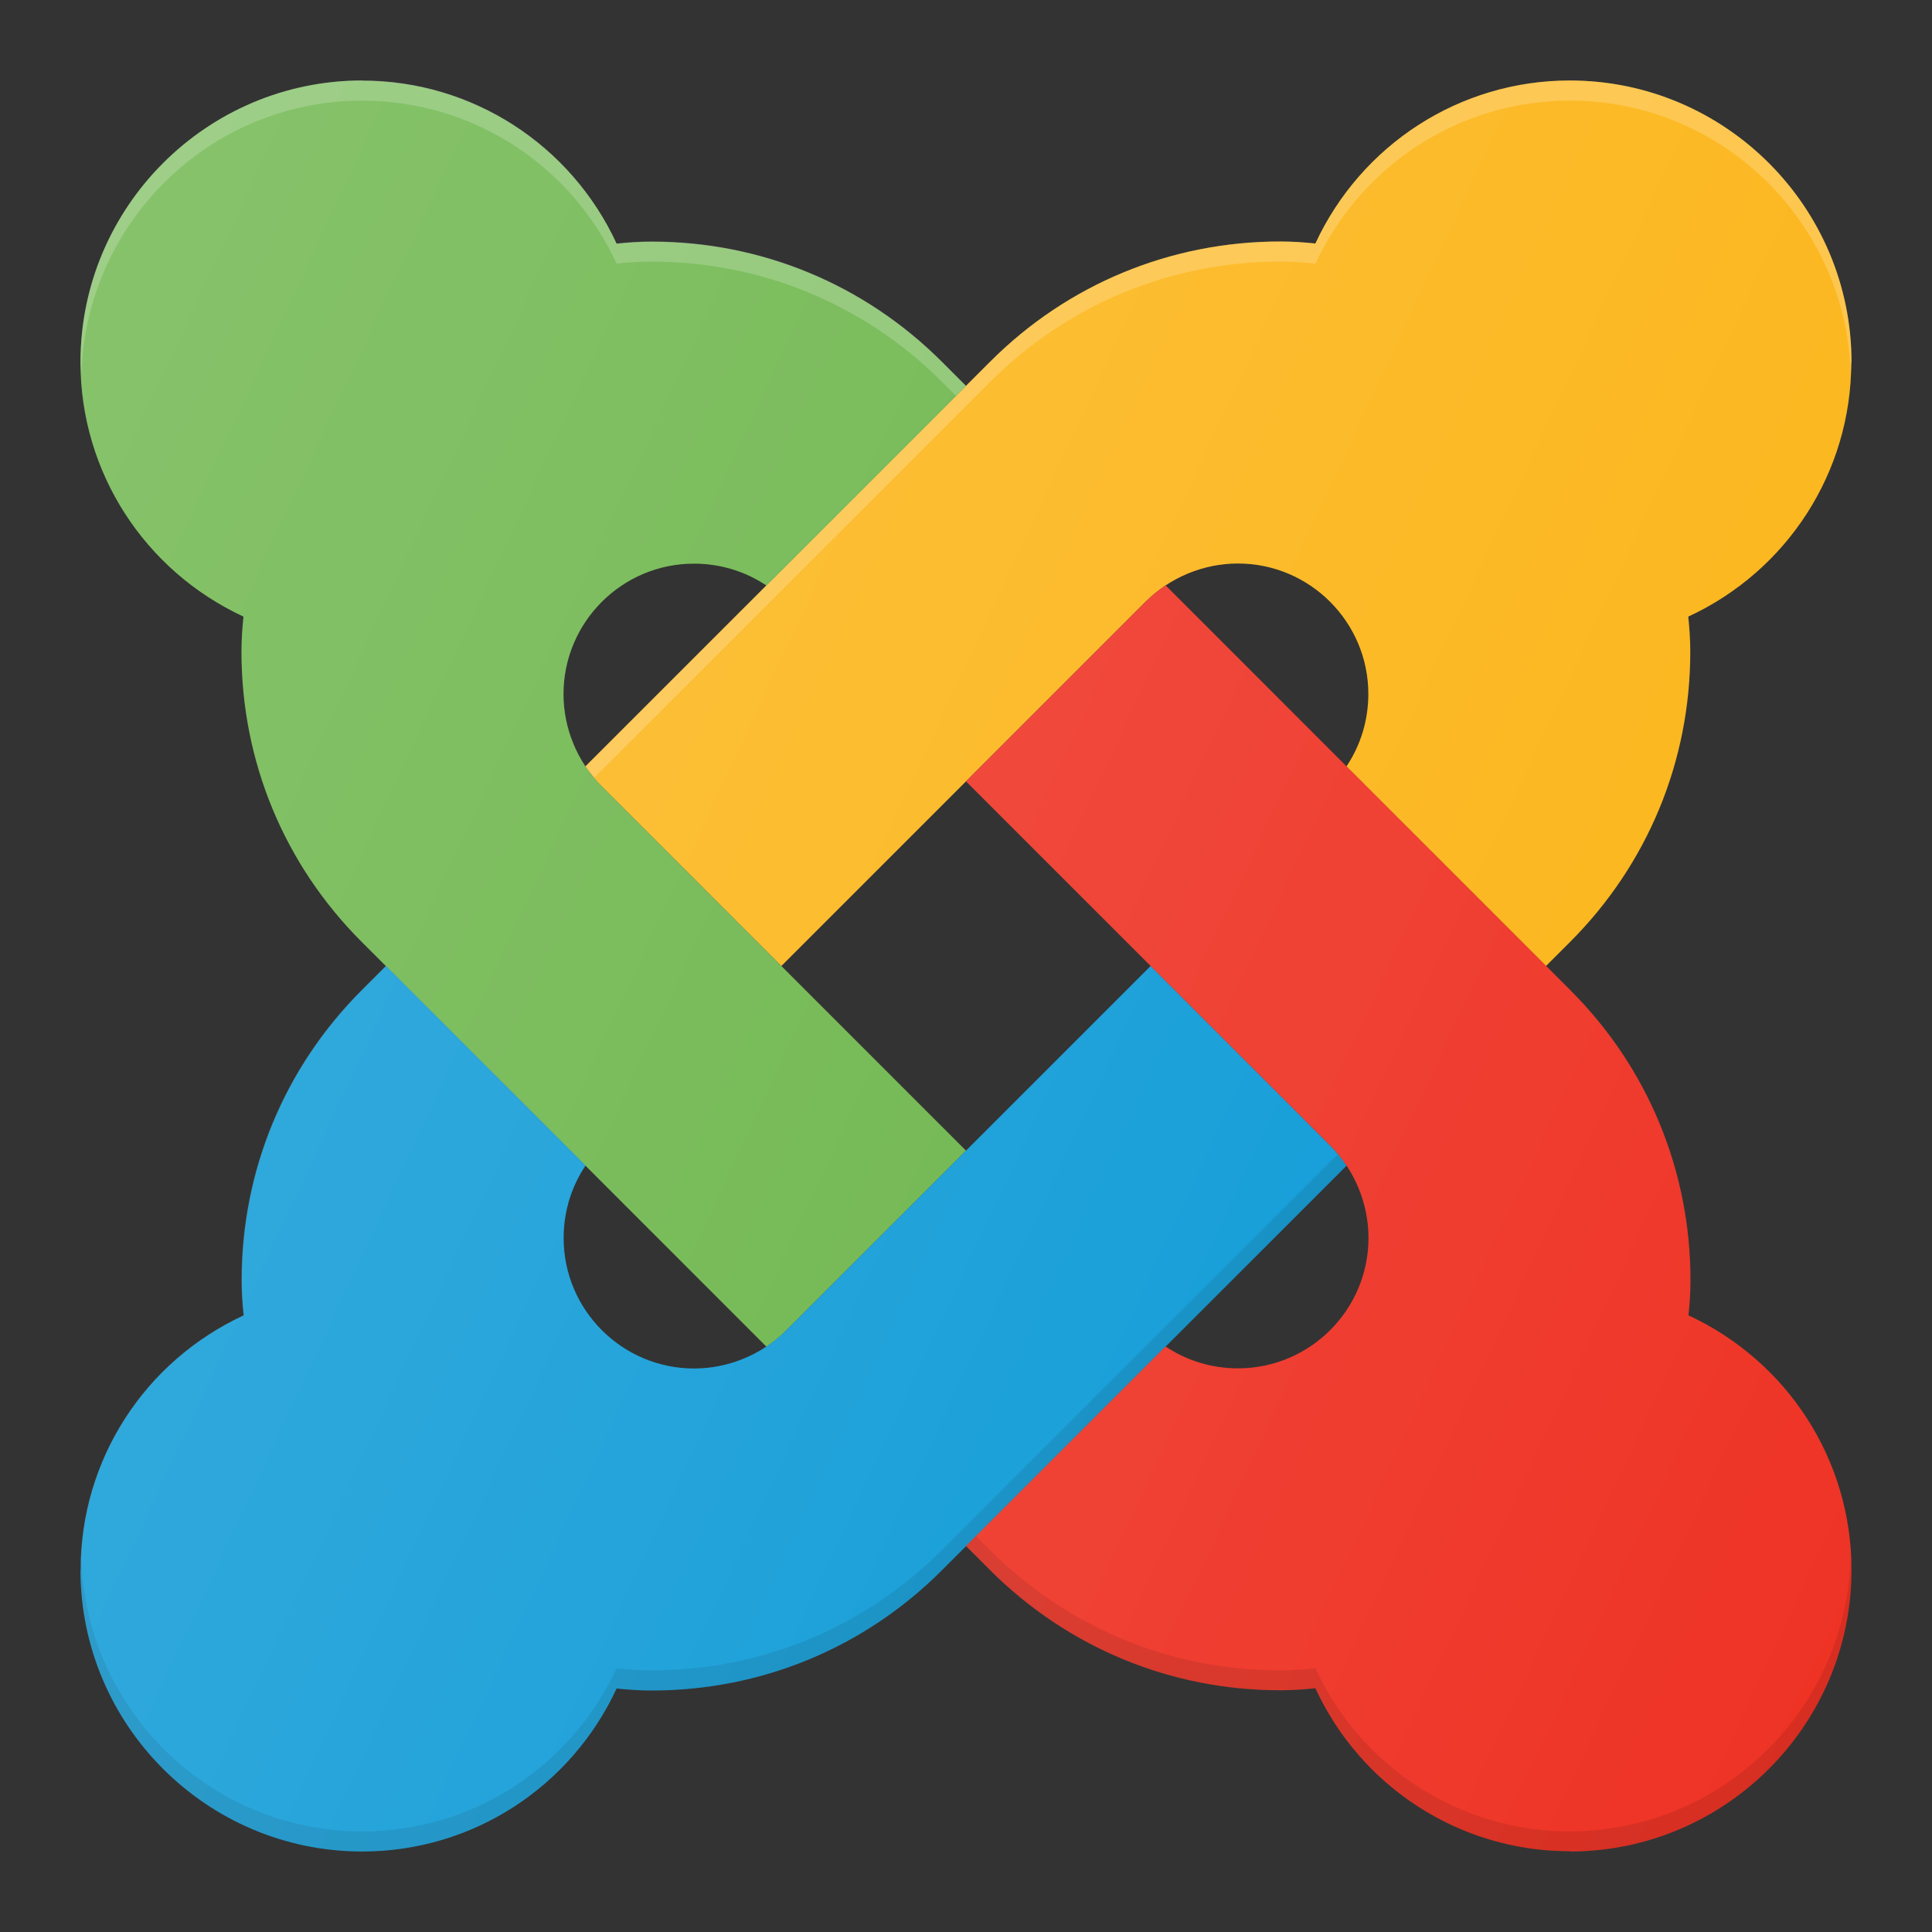
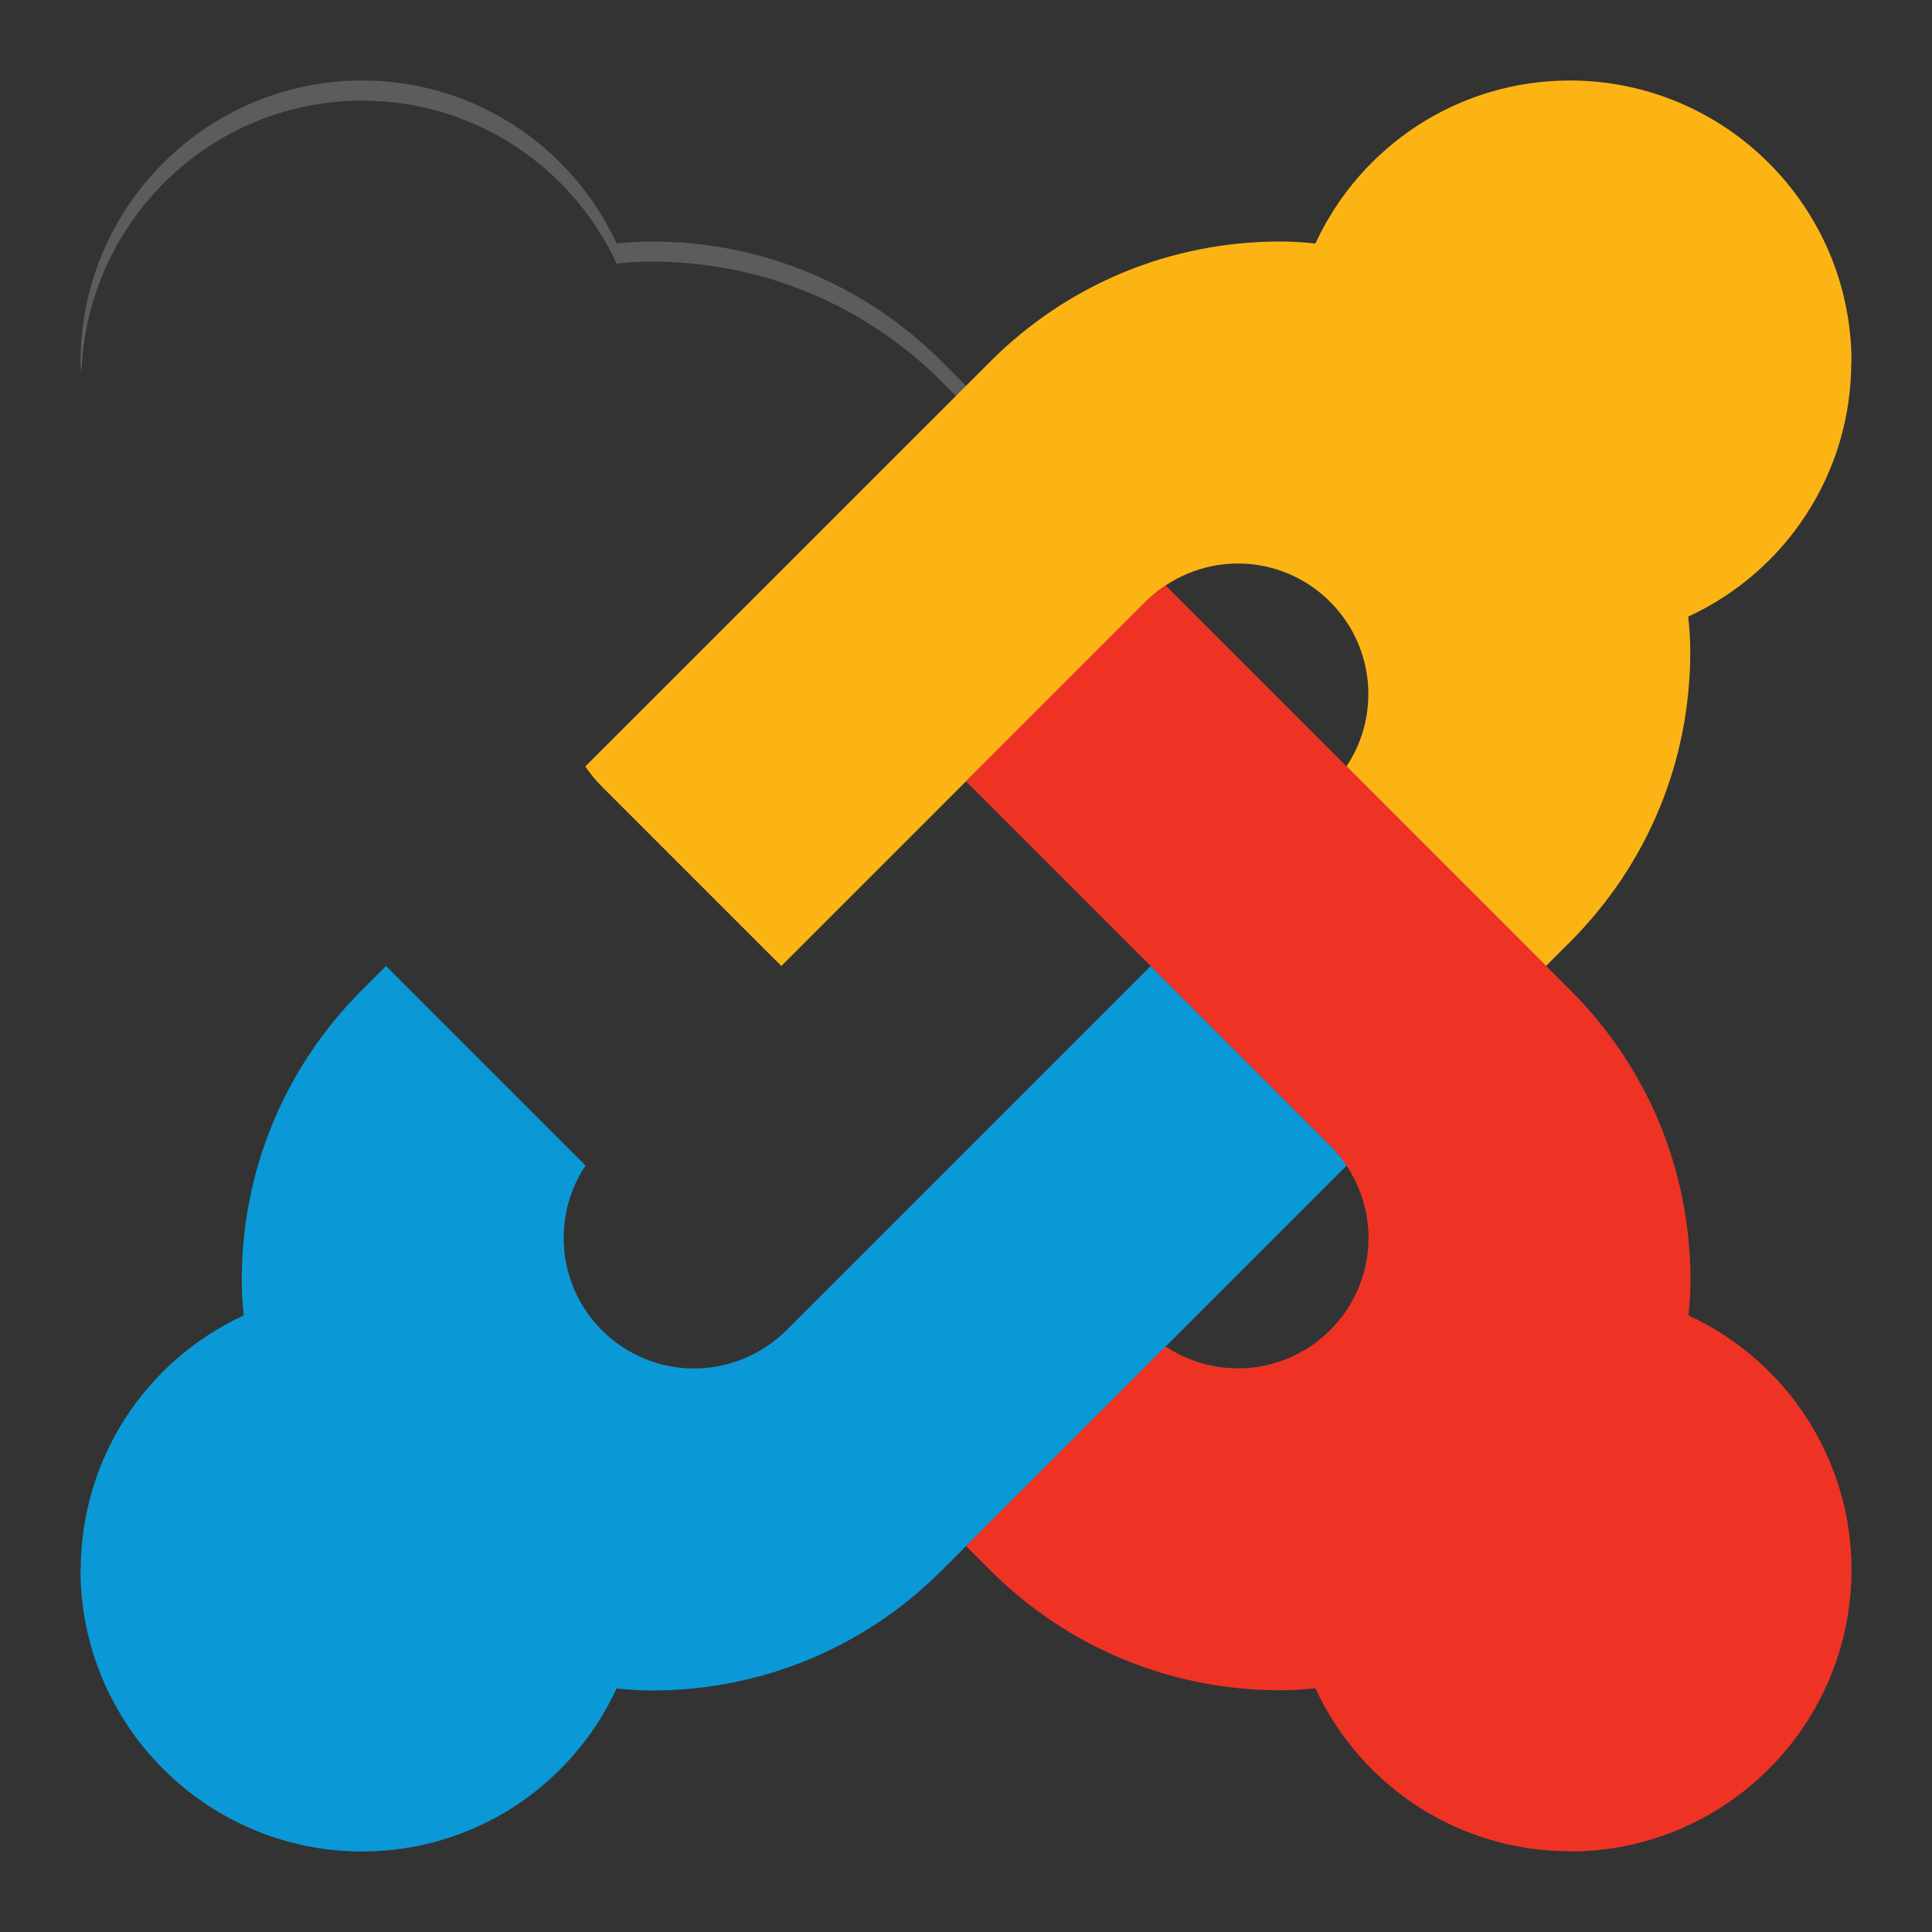
<svg xmlns="http://www.w3.org/2000/svg" id="Layer_1" enable-background="new 0 0 24 24" viewBox="0 0 24 24">
  <rect x="0" y="0" width="24" height="24" fill="#333333" stroke="none" />
  <linearGradient id="SVGID_1_" gradientUnits="userSpaceOnUse" x1="-.205" x2="24.205" y1="6.309" y2="17.691">
    <stop offset="0" stop-color="#fff" stop-opacity=".2" />
    <stop offset="1" stop-color="#fff" stop-opacity="0" />
  </linearGradient>
  <g>
    <g>
      <path d="m23 4.5c0-1.93-1.57-3.5-3.5-3.5-1.369 0-2.591.799-3.16 2.025-.141-.015-.286-.025-.436-.025-1.361 0-2.642.53-3.604 1.493l-5.029 5.028c.059.088.126.17.203.247l2.232 2.232 4.525-4.525c.302-.302.72-.475 1.146-.475.894 0 1.621.727 1.621 1.621 0 .325-.095.636-.272.9l2.479 2.479.3-.3c.962-.963 1.492-2.243 1.492-3.604 0-.149-.01-.295-.025-.436 1.227-.568 2.025-1.791 2.025-3.16z" fill="#fcb415" />
    </g>
-     <path d="m12.301 4.743c.962-.962 2.242-1.493 3.604-1.493.149 0 .295.01.436.025.569-1.227 1.791-2.025 3.16-2.025 1.894 0 3.433 1.515 3.489 3.395.002-.049.011-.096.011-.145 0-1.93-1.57-3.5-3.5-3.5-1.369 0-2.591.799-3.16 2.025-.141-.015-.286-.025-.436-.025-1.361 0-2.642.53-3.604 1.493l-5.029 5.028c.033.049.075.092.113.137z" fill="#fff" opacity=".2" />
    <g>
-       <path d="m4.5 1c-1.93 0-3.5 1.57-3.5 3.5 0 1.369.799 2.591 2.025 3.16-.015.141-.025.286-.025.436 0 1.361.53 2.642 1.493 3.604l5.028 5.029c.088-.059.17-.126.247-.203l2.232-2.232-4.525-4.525c-.302-.302-.475-.72-.475-1.146 0-.894.727-1.621 1.621-1.621.325 0 .636.095.9.272l2.479-2.479-.3-.3c-.963-.962-2.243-1.492-3.604-1.492-.149 0-.295.01-.436.025-.568-1.227-1.791-2.025-3.16-2.025z" fill="#68b345" />
-     </g>
+       </g>
    <path d="m4.5 1.25c1.37 0 2.592.799 3.16 2.025.141-.016.287-.025.436-.025 1.361 0 2.641.53 3.604 1.492l.175.175.125-.125-.3-.3c-.963-.962-2.243-1.492-3.604-1.492-.149 0-.295.01-.436.025-.568-1.227-1.791-2.025-3.16-2.025-1.93 0-3.5 1.57-3.5 3.5 0 .049.008.097.011.145.057-1.88 1.596-3.395 3.489-3.395z" fill="#fff" opacity=".2" />
    <g>
      <path d="m1 19.5c0 1.93 1.57 3.5 3.5 3.5 1.369 0 2.591-.799 3.16-2.025.141.015.286.025.436.025 1.361 0 2.642-.53 3.604-1.493l5.029-5.028c-.059-.088-.126-.17-.203-.247l-2.232-2.232-4.525 4.525c-.302.302-.72.475-1.146.475-.894 0-1.621-.727-1.621-1.621 0-.325.095-.636.272-.9l-2.479-2.479-.3.3c-.962.963-1.492 2.243-1.492 3.604 0 .149.01.295.025.436-1.227.568-2.025 1.791-2.025 3.16z" fill="#0a99d6" />
    </g>
-     <path d="m11.699 19.257c-.962.962-2.242 1.493-3.604 1.493-.149 0-.295-.01-.436-.025-.569 1.227-1.791 2.025-3.16 2.025-1.894 0-3.433-1.515-3.489-3.395-.002.049-.011.096-.011.145 0 1.93 1.57 3.5 3.5 3.5 1.369 0 2.591-.799 3.16-2.025.141.015.286.025.436.025 1.361 0 2.642-.53 3.604-1.493l5.029-5.028c-.033-.049-.075-.092-.113-.137z" fill="#010101" opacity=".1" />
    <g>
      <path d="m19.5 23c1.93 0 3.5-1.57 3.5-3.5 0-1.369-.799-2.591-2.025-3.16.015-.141.025-.286.025-.436 0-1.361-.53-2.642-1.493-3.604l-5.028-5.029c-.088.059-.17.126-.247.203l-2.232 2.232 4.525 4.525c.302.302.475.72.475 1.146 0 .894-.727 1.621-1.621 1.621-.325 0-.636-.095-.9-.272l-2.479 2.479.3.3c.963.962 2.243 1.492 3.604 1.492.149 0 .295-.01.436-.025.568 1.227 1.791 2.025 3.16 2.025z" fill="#ee3325" />
    </g>
-     <path d="m19.5 22.75c-1.37 0-2.592-.799-3.16-2.025-.141.016-.287.025-.436.025-1.361 0-2.641-.53-3.604-1.492l-.175-.175-.125.125.3.3c.963.962 2.243 1.492 3.604 1.492.149 0 .295-.01.436-.025.568 1.227 1.791 2.025 3.16 2.025 1.93 0 3.5-1.57 3.5-3.5 0-.049-.008-.097-.011-.145-.057 1.88-1.596 3.395-3.489 3.395z" fill="#010101" opacity=".1" />
-     <path d="m20.975 16.34c.015-.141.025-.286.025-.436 0-1.361-.53-2.642-1.493-3.604l-.3-.3.301-.301c.962-.963 1.492-2.243 1.492-3.604 0-.149-.01-.295-.025-.436 1.227-.568 2.025-1.791 2.025-3.16 0-1.93-1.57-3.5-3.5-3.5-1.369 0-2.591.799-3.16 2.025-.141-.015-.286-.025-.436-.025-1.361 0-2.642.53-3.604 1.493l-.3.3-.301-.301c-.963-.962-2.243-1.492-3.604-1.492-.149 0-.295.01-.436.025-.568-1.227-1.791-2.025-3.16-2.025-1.93 0-3.5 1.57-3.5 3.5 0 1.369.799 2.591 2.025 3.16-.015.141-.025.286-.025.436 0 1.361.53 2.642 1.493 3.604l.3.3-.301.301c-.962.963-1.492 2.243-1.492 3.604 0 .149.01.295.025.436-1.227.568-2.025 1.791-2.025 3.16 0 1.93 1.57 3.5 3.5 3.5 1.369 0 2.591-.799 3.16-2.025.141.015.286.025.436.025 1.361 0 2.642-.53 3.604-1.493l.3-.3.301.301c.963.962 2.243 1.492 3.604 1.492.149 0 .295-.01.436-.025.568 1.227 1.791 2.025 3.16 2.025 1.93 0 3.5-1.57 3.5-3.5 0-1.369-.799-2.591-2.025-3.16zm-12.354.66c-.894 0-1.621-.727-1.621-1.621 0-.325.095-.636.272-.9l-.001-.001 2.249 2.249c-.265.176-.579.273-.899.273zm-1.348-7.48c-.176-.265-.273-.579-.273-.899 0-.894.727-1.621 1.621-1.621.325 0 .636.095.9.272l.001-0zm4.727 4.773-2.293-2.293 2.293-2.293 2.293 2.293zm3.379 2.707c-.325 0-.636-.095-.9-.272l-.002.001 2.25-2.25c.176.265.273.579.273.899 0 .894-.727 1.621-1.621 1.621zm1.349-7.479 0.0.001-2.249-2.249c.265-.176.579-.273.899-.273.894 0 1.621.727 1.621 1.621 0 .325-.095.636-.272.9z" fill="url(#SVGID_1_)" />
  </g>
  <g />
  <g />
  <g />
  <g />
  <g />
  <g />
  <g />
  <g />
  <g />
  <g />
  <g />
  <g />
  <g />
  <g />
  <g />
</svg>